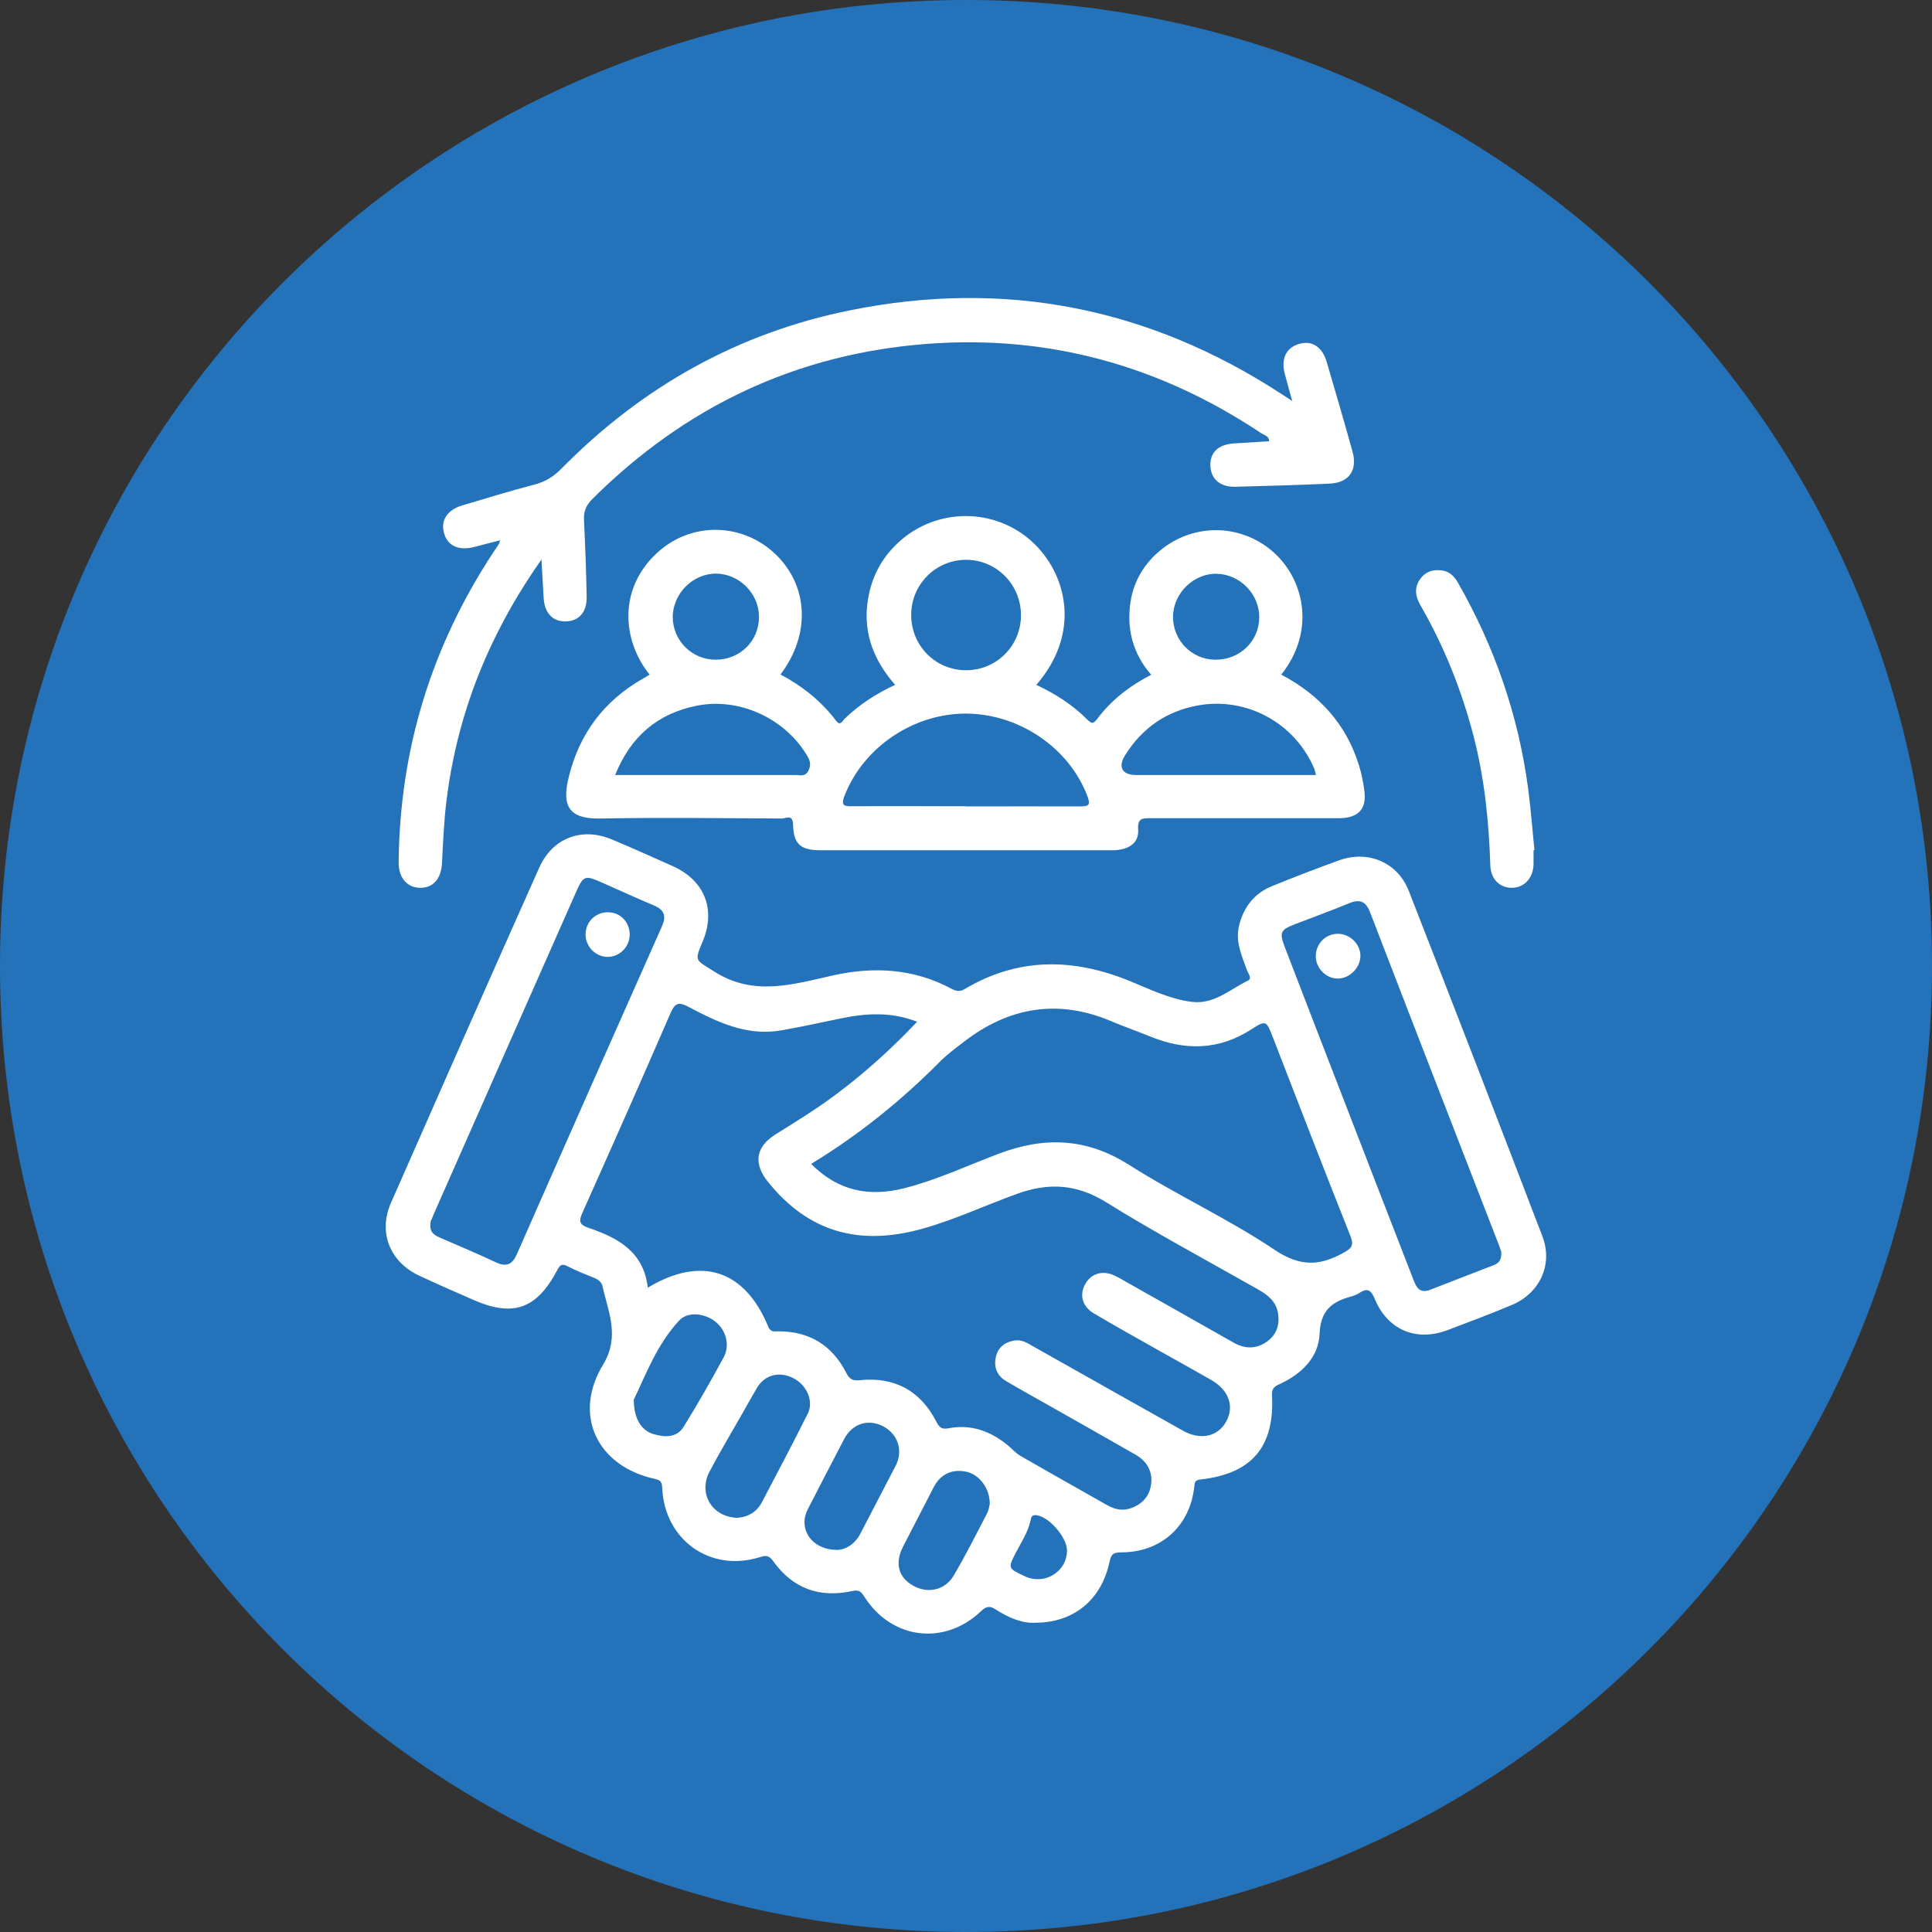
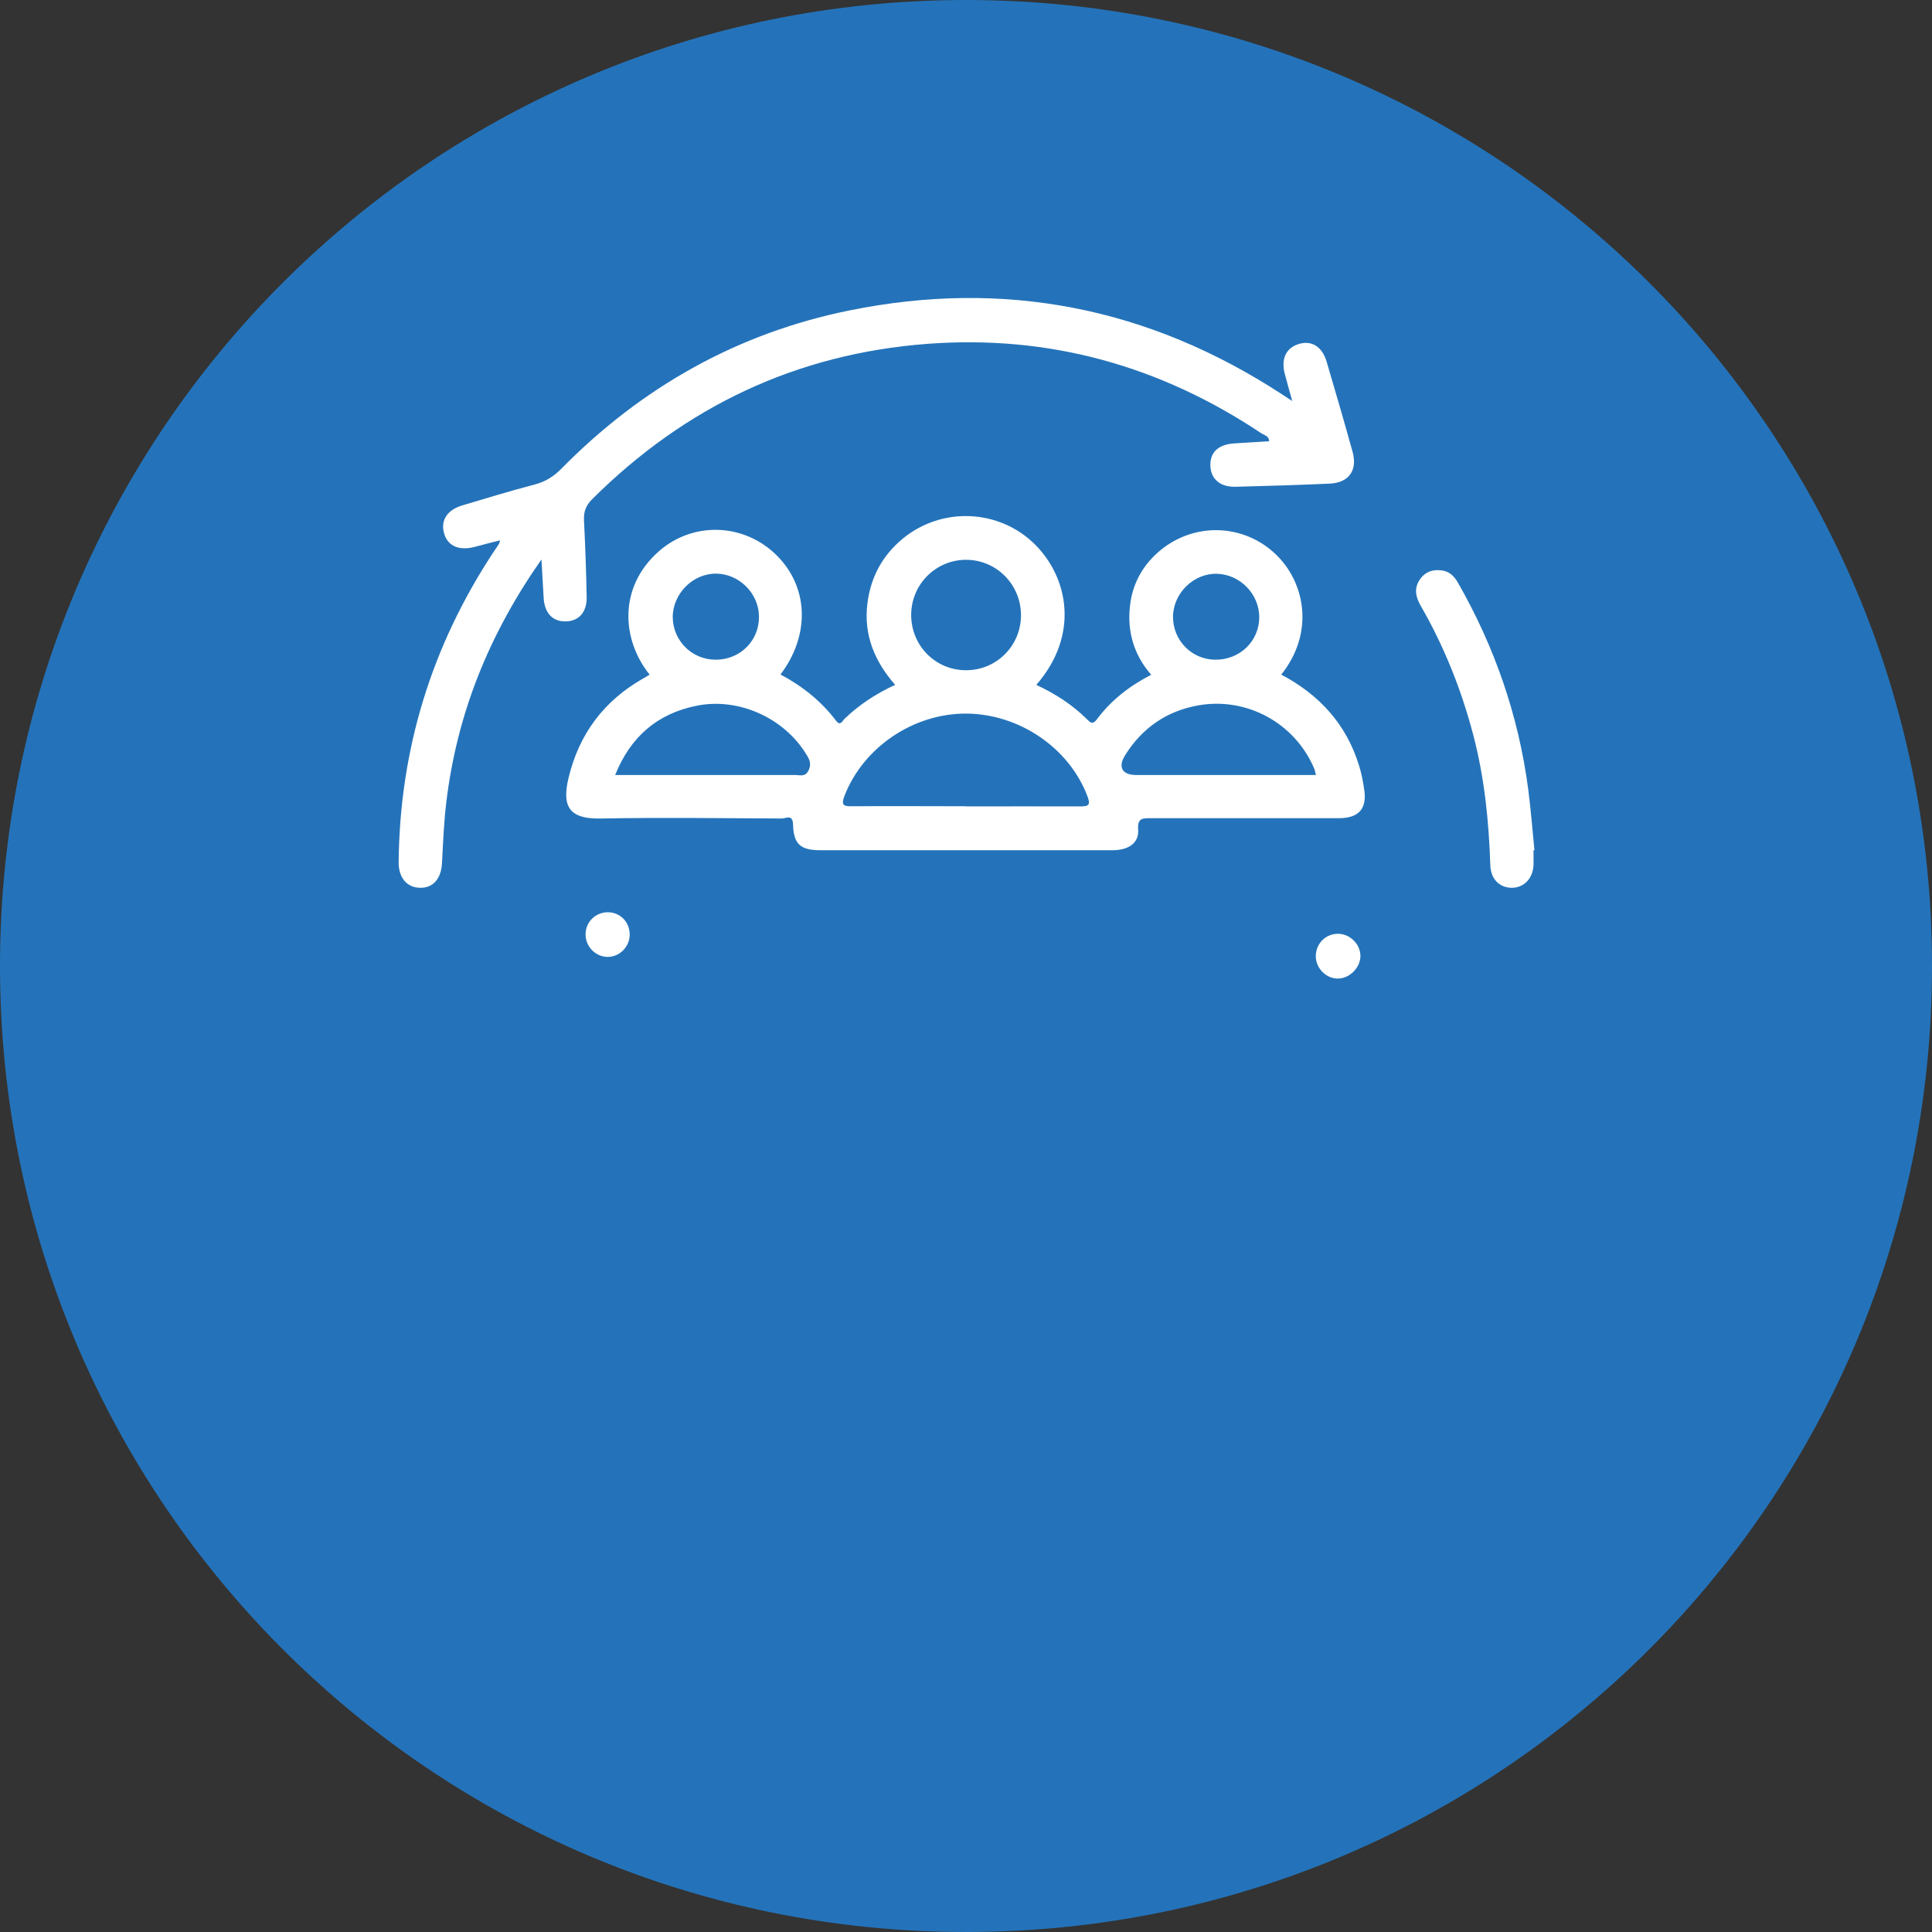
<svg xmlns="http://www.w3.org/2000/svg" id="Layer_2" data-name="Layer 2" viewBox="0 0 123 123">
  <rect x="0" y="0" width="123" height="123" fill="#333333" stroke="none" />
  <defs>
    <style> .cls-1 { fill: #fff; } .cls-2 { fill: #2473ba; } </style>
  </defs>
  <g id="Layer_1-2" data-name="Layer 1">
    <g>
      <path id="Path_13321" data-name="Path 13321" class="cls-2" d="M61.5,0c34,0,61.5,27.5,61.5,61.5s-27.5,61.5-61.5,61.5S0,95.5,0,61.5H0C0,27.5,27.5,0,61.5,0h0Z" />
      <g>
-         <path class="cls-1" d="M65.96,103.31c-.87,.06-1.76-.32-2.58-.85-.38-.25-.6-.19-.93,.12-2.32,2.21-5.68,1.8-7.41-.91-.21-.32-.34-.48-.78-.38-2.06,.46-3.78-.15-5.02-1.88-.27-.38-.46-.41-.88-.27-3.14,.98-6.05-1.1-6.2-4.4-.02-.37-.07-.5-.48-.59-3.66-.8-5.23-4.06-3.29-7.26,1.1-1.82,.33-3.35-.03-5-.05-.25-.26-.42-.52-.53-.58-.24-1.17-.46-1.72-.75-.37-.19-.48-.05-.64,.25-1.33,2.5-2.82,3.01-5.38,1.88-1.14-.5-2.29-1-3.42-1.53-1.87-.88-2.61-2.76-1.79-4.63,3.13-7.12,6.27-14.24,9.44-21.34,.84-1.89,2.71-2.6,4.62-1.8,1.31,.55,2.6,1.13,3.9,1.71,2.02,.92,2.74,2.76,1.88,4.8-.54,1.28-.45,1.14,.72,1.89,2.52,1.62,5.02,.83,7.58,.26,2.6-.58,5.15-.44,7.55,.85,.3,.16,.54,.2,.85,.01,3.4-2.02,6.9-1.97,10.48-.51,1.28,.52,2.54,1.15,3.94,1.33,1.44,.19,2.44-.79,3.6-1.35,.29-.14,.01-.46-.07-.68-.33-.93-.76-1.83-.48-2.89,.31-1.16,.98-1.99,2.07-2.44,1.42-.58,2.85-1.13,4.29-1.65,1.84-.66,3.72,.13,4.43,1.95,2.86,7.32,5.7,14.65,8.51,22,.68,1.79-.17,3.61-1.95,4.36-1.36,.57-2.74,1.09-4.12,1.61-1.99,.74-3.79-.03-4.61-2-.22-.52-.43-.73-.95-.39-.17,.11-.36,.19-.55,.24-1.22,.33-1.95,.88-2.01,2.38-.06,1.49-1.15,2.56-2.53,3.19-.34,.16-.52,.27-.5,.72,.18,3.28-1.29,5-4.55,5.36-.37,.04-.37,.19-.4,.48-.28,2.51-2.13,4.17-4.67,4.16-.53,0-.63,.17-.73,.63-.51,2.38-2.26,3.84-4.69,3.85Zm-24.72-21.33c3.41-2.05,6.17-1.13,7.66,2.46,.16,.39,.37,.32,.65,.32,1.99-.01,3.44,.9,4.33,2.65,.21,.42,.43,.5,.85,.46,2.22-.23,3.88,.67,4.89,2.66,.19,.37,.37,.48,.77,.4,1.41-.27,2.64,.17,3.73,1.05,.29,.23,.53,.53,.85,.71,1.82,1.05,3.66,2.08,5.49,3.12,.46,.26,.94,.4,1.47,.23,.79-.25,1.27-.79,1.36-1.59,.09-.81-.3-1.44-1-1.84-1.85-1.06-3.71-2.11-5.56-3.16-.89-.5-1.79-1-2.67-1.52-.59-.34-.8-.89-.66-1.54,.14-.62,.59-.96,1.21-1.05,.46-.07,.82,.18,1.19,.39,3.17,1.78,6.34,3.58,9.52,5.36,1.11,.62,2.22,.37,2.74-.58,.54-.97,.18-2-.94-2.65-1.08-.62-2.18-1.23-3.27-1.84-1.41-.8-2.83-1.58-4.22-2.41-.76-.46-.93-1.22-.51-1.91,.39-.65,1.12-.84,1.86-.48,.26,.12,.5,.27,.75,.41,2.28,1.29,4.56,2.57,6.83,3.86,.71,.4,1.42,.4,2.09-.07,.65-.46,.85-1.13,.7-1.89-.14-.7-.66-1.1-1.24-1.43-3.24-1.84-6.53-3.6-9.69-5.56-1.88-1.17-3.68-1.26-5.68-.53-2,.72-3.93,1.63-5.99,2.21-4.09,1.15-7.31,.19-9.86-2.98-.94-1.17-.78-2.22,.47-3.01,.65-.41,1.3-.81,1.95-1.23,2.6-1.67,4.91-3.67,7.08-5.95-1.63-.64-3.22-.55-4.82-.22-1.28,.26-2.56,.55-3.84,.77-2.19,.38-4.07-.53-5.92-1.51-.54-.28-.81-.29-1.1,.36-1.85,4.27-3.74,8.53-5.64,12.78-.24,.54-.17,.75,.4,.94,1.84,.63,3.5,1.49,3.77,3.8Zm10.39-7.89c1.75,1.77,3.74,2.12,5.97,1.55,2.07-.53,4-1.44,5.99-2.19,2.9-1.1,5.58-1.01,8.29,.71,3.02,1.92,6.3,3.42,9.27,5.41,1.58,1.06,2.82,1.05,4.34,.21,.53-.29,.74-.45,.48-1.1-1.68-4.22-3.31-8.45-4.95-12.68-.39-1-.42-1.07-1.33-.48-2.1,1.36-4.26,1.38-6.51,.45-.79-.32-1.59-.6-2.37-.93-3.41-1.46-6.55-.95-9.45,1.29-.52,.4-1.05,.79-1.51,1.25-2.46,2.48-5.15,4.66-8.21,6.52Zm-24.2,3.63c-.15,.69,.18,.9,.57,1.07,1.2,.52,2.4,1.03,3.58,1.58,.67,.31,1.04,.13,1.33-.53,3.06-6.96,6.14-13.91,9.23-20.86,.3-.67,.15-1.06-.52-1.34-1.1-.46-2.18-.96-3.27-1.44-1.14-.5-1.2-.48-1.71,.67-2.99,6.77-5.99,13.54-8.98,20.32-.1,.23-.2,.47-.22,.53Zm68.16,2.01c-.03-.09-.09-.27-.16-.46-2.74-7.06-5.48-14.11-8.2-21.18-.29-.75-.69-.86-1.38-.57-1.13,.47-2.27,.88-3.41,1.32-.93,.36-1,.53-.64,1.47,1.27,3.31,2.55,6.61,3.83,9.92,1.43,3.7,2.86,7.4,4.3,11.1,.19,.5,.37,1.08,1.13,.78,1.35-.52,2.69-1.05,4.05-1.57,.34-.13,.49-.36,.47-.83Zm-48.58,16.89c.54-.03,1.15-.32,1.49-.97,.99-1.88,1.98-3.76,2.93-5.66,.4-.8-.09-1.85-.96-2.27-.88-.43-1.8-.18-2.28,.64-.32,.54-.62,1.08-.93,1.63-.7,1.23-1.43,2.45-2.09,3.7-.73,1.38,.15,2.93,1.83,2.94Zm6.27,2.06c.57-.03,1.15-.36,1.51-1.07,.74-1.44,1.5-2.87,2.24-4.31,.49-.97,.12-2.04-.85-2.52-.95-.46-1.93-.13-2.44,.84-.77,1.49-1.55,2.97-2.31,4.46-.64,1.24,.23,2.59,1.85,2.59Zm-12.93-9.56c0,1.19,.48,1.95,1.25,2.18,.71,.21,1.48,.25,1.92-.46,.9-1.45,1.74-2.93,2.55-4.42,.41-.76,.17-1.69-.48-2.24-.66-.56-1.77-.73-2.35-.11-1.43,1.53-2.14,3.49-2.9,5.06Zm22.66,6.62c.02-.96-.64-1.83-1.43-2.03-.93-.22-1.69,.12-2.13,.96-.65,1.26-1.3,2.52-1.95,3.78-.54,1.04-.32,1.95,.6,2.48,.93,.55,2.05,.33,2.61-.61,.76-1.29,1.44-2.64,2.13-3.97,.12-.22,.14-.49,.18-.62Zm4.92,2.99c.02-.87-1.23-2.27-2.03-2.27-.24,0-.26,.19-.29,.34-.16,.74-.57,1.35-.91,2-.54,1.04-.55,1.04,.54,1.55,1.25,.59,2.67-.27,2.69-1.62Z" />
        <path class="cls-1" d="M65.99,43.61c1.2,.56,2.27,1.25,3.19,2.16,.22,.21,.36,.41,.65,.03,.9-1.21,2.06-2.12,3.46-2.84-1.19-1.37-1.58-2.96-1.31-4.68,.21-1.3,.87-2.4,1.9-3.25,2.18-1.79,5.29-1.69,7.33,.25,1.88,1.79,2.5,4.99,.36,7.67,2.43,1.28,4.15,3.16,4.96,5.81,.15,.49,.25,.99,.32,1.5,.19,1.22-.34,1.82-1.59,1.83-4,0-7.99,0-11.99,0-.53,0-.86-.02-.81,.73,.06,.85-.61,1.31-1.64,1.31-3.97,0-7.93,0-11.9,0-2.23,0-4.45,0-6.68,0-1.27,0-1.72-.38-1.75-1.64-.02-.68-.47-.38-.71-.38-3.85-.02-7.71-.07-11.56,0-2.03,.04-2.45-.82-2.02-2.6,.67-2.78,2.24-4.88,4.72-6.3,.15-.08,.29-.17,.44-.26-1.77-2.19-2.04-5.58,.63-7.89,2.17-1.87,5.34-1.74,7.39,.23,2.09,2.01,2.24,5.1,.31,7.65,1.39,.74,2.6,1.7,3.55,2.96,.26,.34,.39,0,.52-.13,.93-.9,2-1.6,3.23-2.17-1.3-1.48-2.01-3.17-1.77-5.15,.2-1.68,.95-3.09,2.27-4.17,2.49-2.04,6.14-1.87,8.41,.39,2.11,2.11,2.84,5.75,.08,8.93Zm-4.51,7.73c2.42,0,4.85-.01,7.27,0,.55,0,.7-.07,.48-.65-1.16-3.07-4.33-5.24-7.72-5.26-3.37-.01-6.54,2.15-7.74,5.22-.26,.66-.02,.69,.53,.68,2.4-.02,4.79,0,7.19,0Zm-22.31-2h.76c3.56,0,7.12,0,10.68,0,.31,0,.66,.15,.87-.3,.2-.41,.05-.71-.15-1.02-1.41-2.31-4.3-3.63-6.98-3.09-2.48,.5-4.2,1.95-5.19,4.42Zm44.61,0c-.05-.17-.06-.28-.1-.38-1.21-2.9-4.28-4.61-7.41-4.05-2,.36-3.56,1.44-4.64,3.17-.47,.75-.19,1.25,.67,1.26,.97,0,1.94,0,2.9,0,2.84,0,5.68,0,8.58,0Zm-22.27-6.67c1.95,0,3.51-1.58,3.49-3.54-.02-1.92-1.55-3.47-3.46-3.49-1.94-.02-3.53,1.55-3.53,3.51,0,1.96,1.55,3.53,3.51,3.52Zm-15.94-.67c1.55,0,2.77-1.21,2.75-2.75-.01-1.47-1.26-2.72-2.73-2.73-1.49-.01-2.77,1.29-2.76,2.79,.02,1.49,1.23,2.69,2.73,2.69Zm31.79,0c1.56,.02,2.8-1.17,2.81-2.69,.01-1.47-1.2-2.73-2.68-2.78-1.48-.05-2.8,1.23-2.81,2.73-.01,1.5,1.18,2.72,2.67,2.74Z" />
        <path class="cls-1" d="M34.47,35.62c-3.37,4.81-5.37,9.84-6.05,15.4-.16,1.3-.21,2.61-.28,3.92-.05,1.01-.57,1.6-1.4,1.58-.83-.01-1.37-.64-1.36-1.63,.07-7.16,2.08-13.72,6.01-19.7,.13-.19,.26-.38,.38-.57,.03-.04,.03-.1,.06-.22-.55,.14-1.07,.27-1.58,.41-.99,.27-1.72-.03-1.96-.8-.27-.85,.15-1.54,1.16-1.84,1.52-.45,3.04-.92,4.58-1.32,.69-.18,1.22-.51,1.72-1.02,5.11-5.19,11.22-8.63,18.35-10.07,9.86-2,19.04-.18,27.48,5.32,.19,.12,.38,.25,.69,.45-.18-.65-.33-1.18-.47-1.71-.26-.97,.07-1.67,.89-1.92,.81-.25,1.49,.17,1.77,1.13,.56,1.91,1.12,3.81,1.65,5.73,.33,1.19-.24,1.98-1.47,2.03-1.99,.09-3.99,.15-5.99,.2-.96,.02-1.54-.48-1.59-1.29-.05-.88,.48-1.4,1.5-1.47,.74-.05,1.48-.09,2.24-.14,0-.33-.3-.38-.49-.5-6.44-4.3-13.51-6.28-21.26-5.7-8.35,.63-15.43,4-21.35,9.89-.4,.4-.55,.8-.52,1.35,.08,1.62,.14,3.25,.17,4.87,.02,.96-.48,1.53-1.3,1.56-.87,.03-1.39-.53-1.44-1.52-.04-.73-.08-1.46-.14-2.44Z" />
        <path class="cls-1" d="M97.63,54.14c0,.31,.01,.63,0,.94-.04,.85-.61,1.44-1.38,1.44-.78,0-1.34-.55-1.37-1.43-.09-2.8-.37-5.56-1.08-8.28-.76-2.9-1.86-5.66-3.36-8.26-.32-.56-.43-1.11-.03-1.68,.33-.47,.79-.62,1.34-.56,.51,.05,.83,.37,1.06,.77,2.34,4.09,3.86,8.46,4.48,13.14,.17,1.3,.27,2.61,.4,3.91-.02,0-.03,0-.05,0Z" />
        <path class="cls-1" d="M40.09,59.53c-.02,.77-.66,1.4-1.42,1.39-.76-.01-1.39-.66-1.39-1.43,0-.81,.66-1.44,1.47-1.41,.78,.03,1.35,.65,1.34,1.45Z" />
        <path class="cls-1" d="M85.17,62.3c-.75,0-1.4-.66-1.4-1.42,0-.82,.65-1.46,1.46-1.43,.76,.03,1.4,.7,1.38,1.44-.02,.74-.7,1.41-1.44,1.41Z" />
      </g>
    </g>
  </g>
</svg>